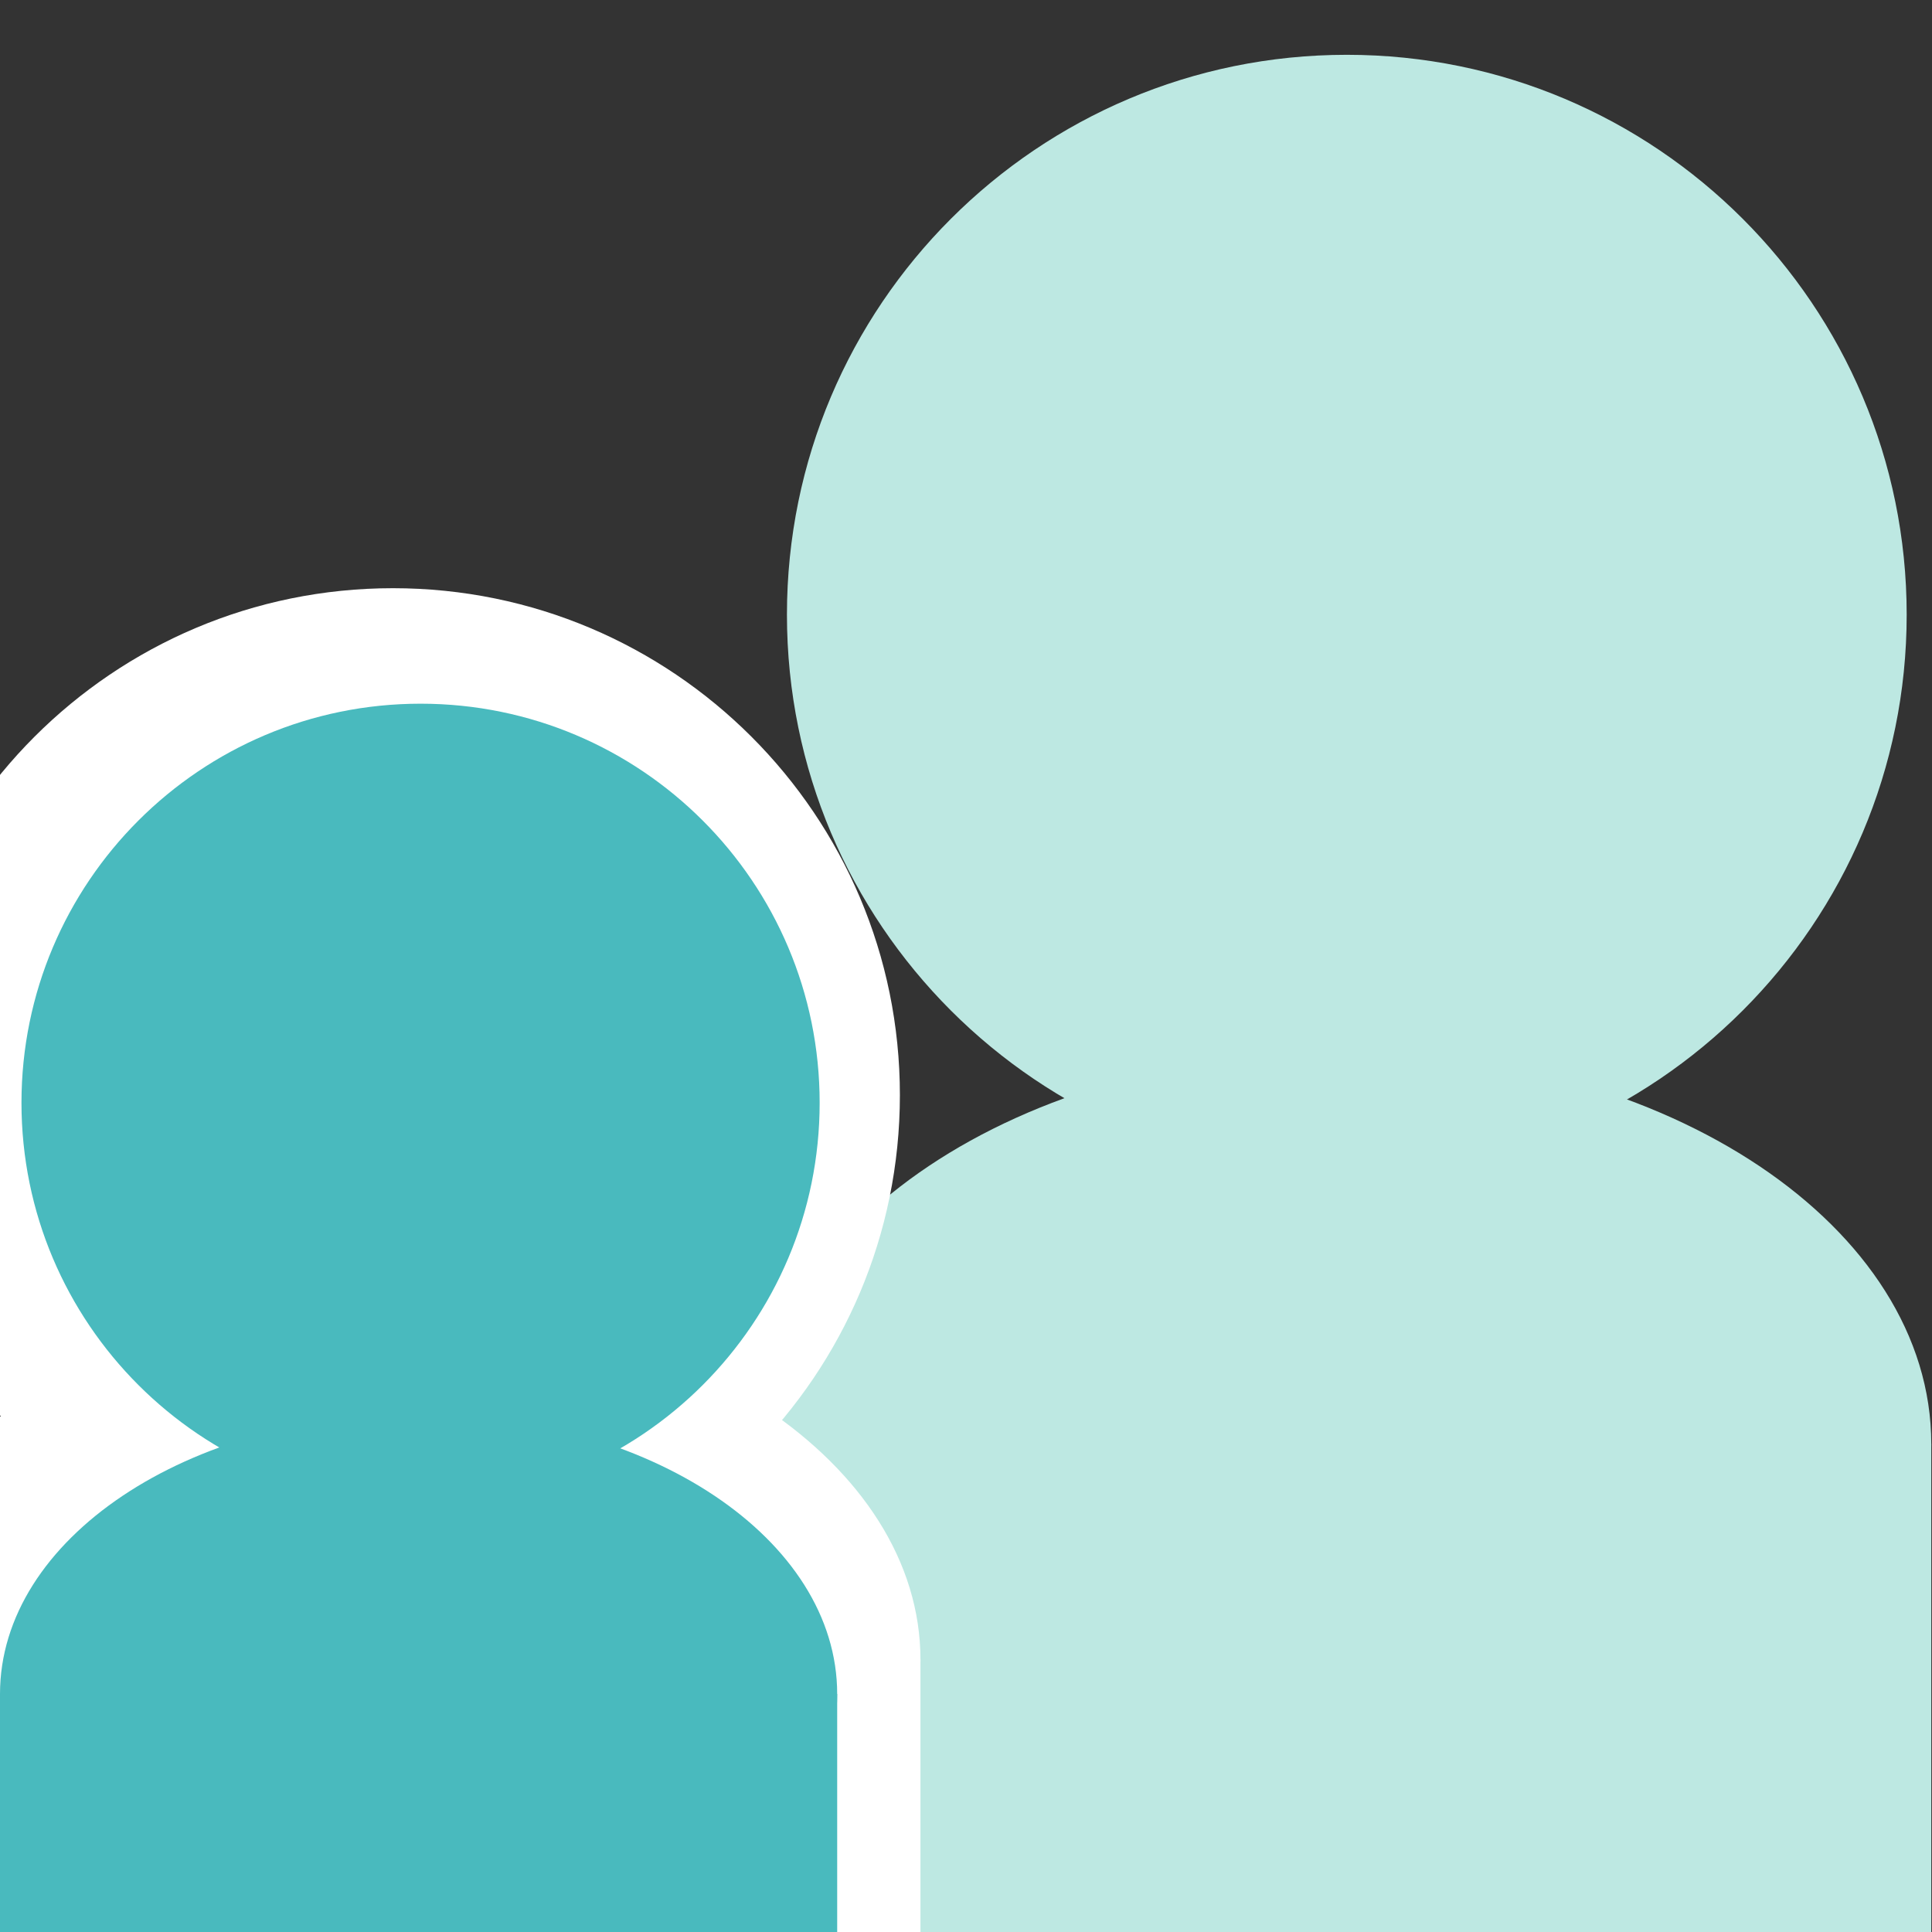
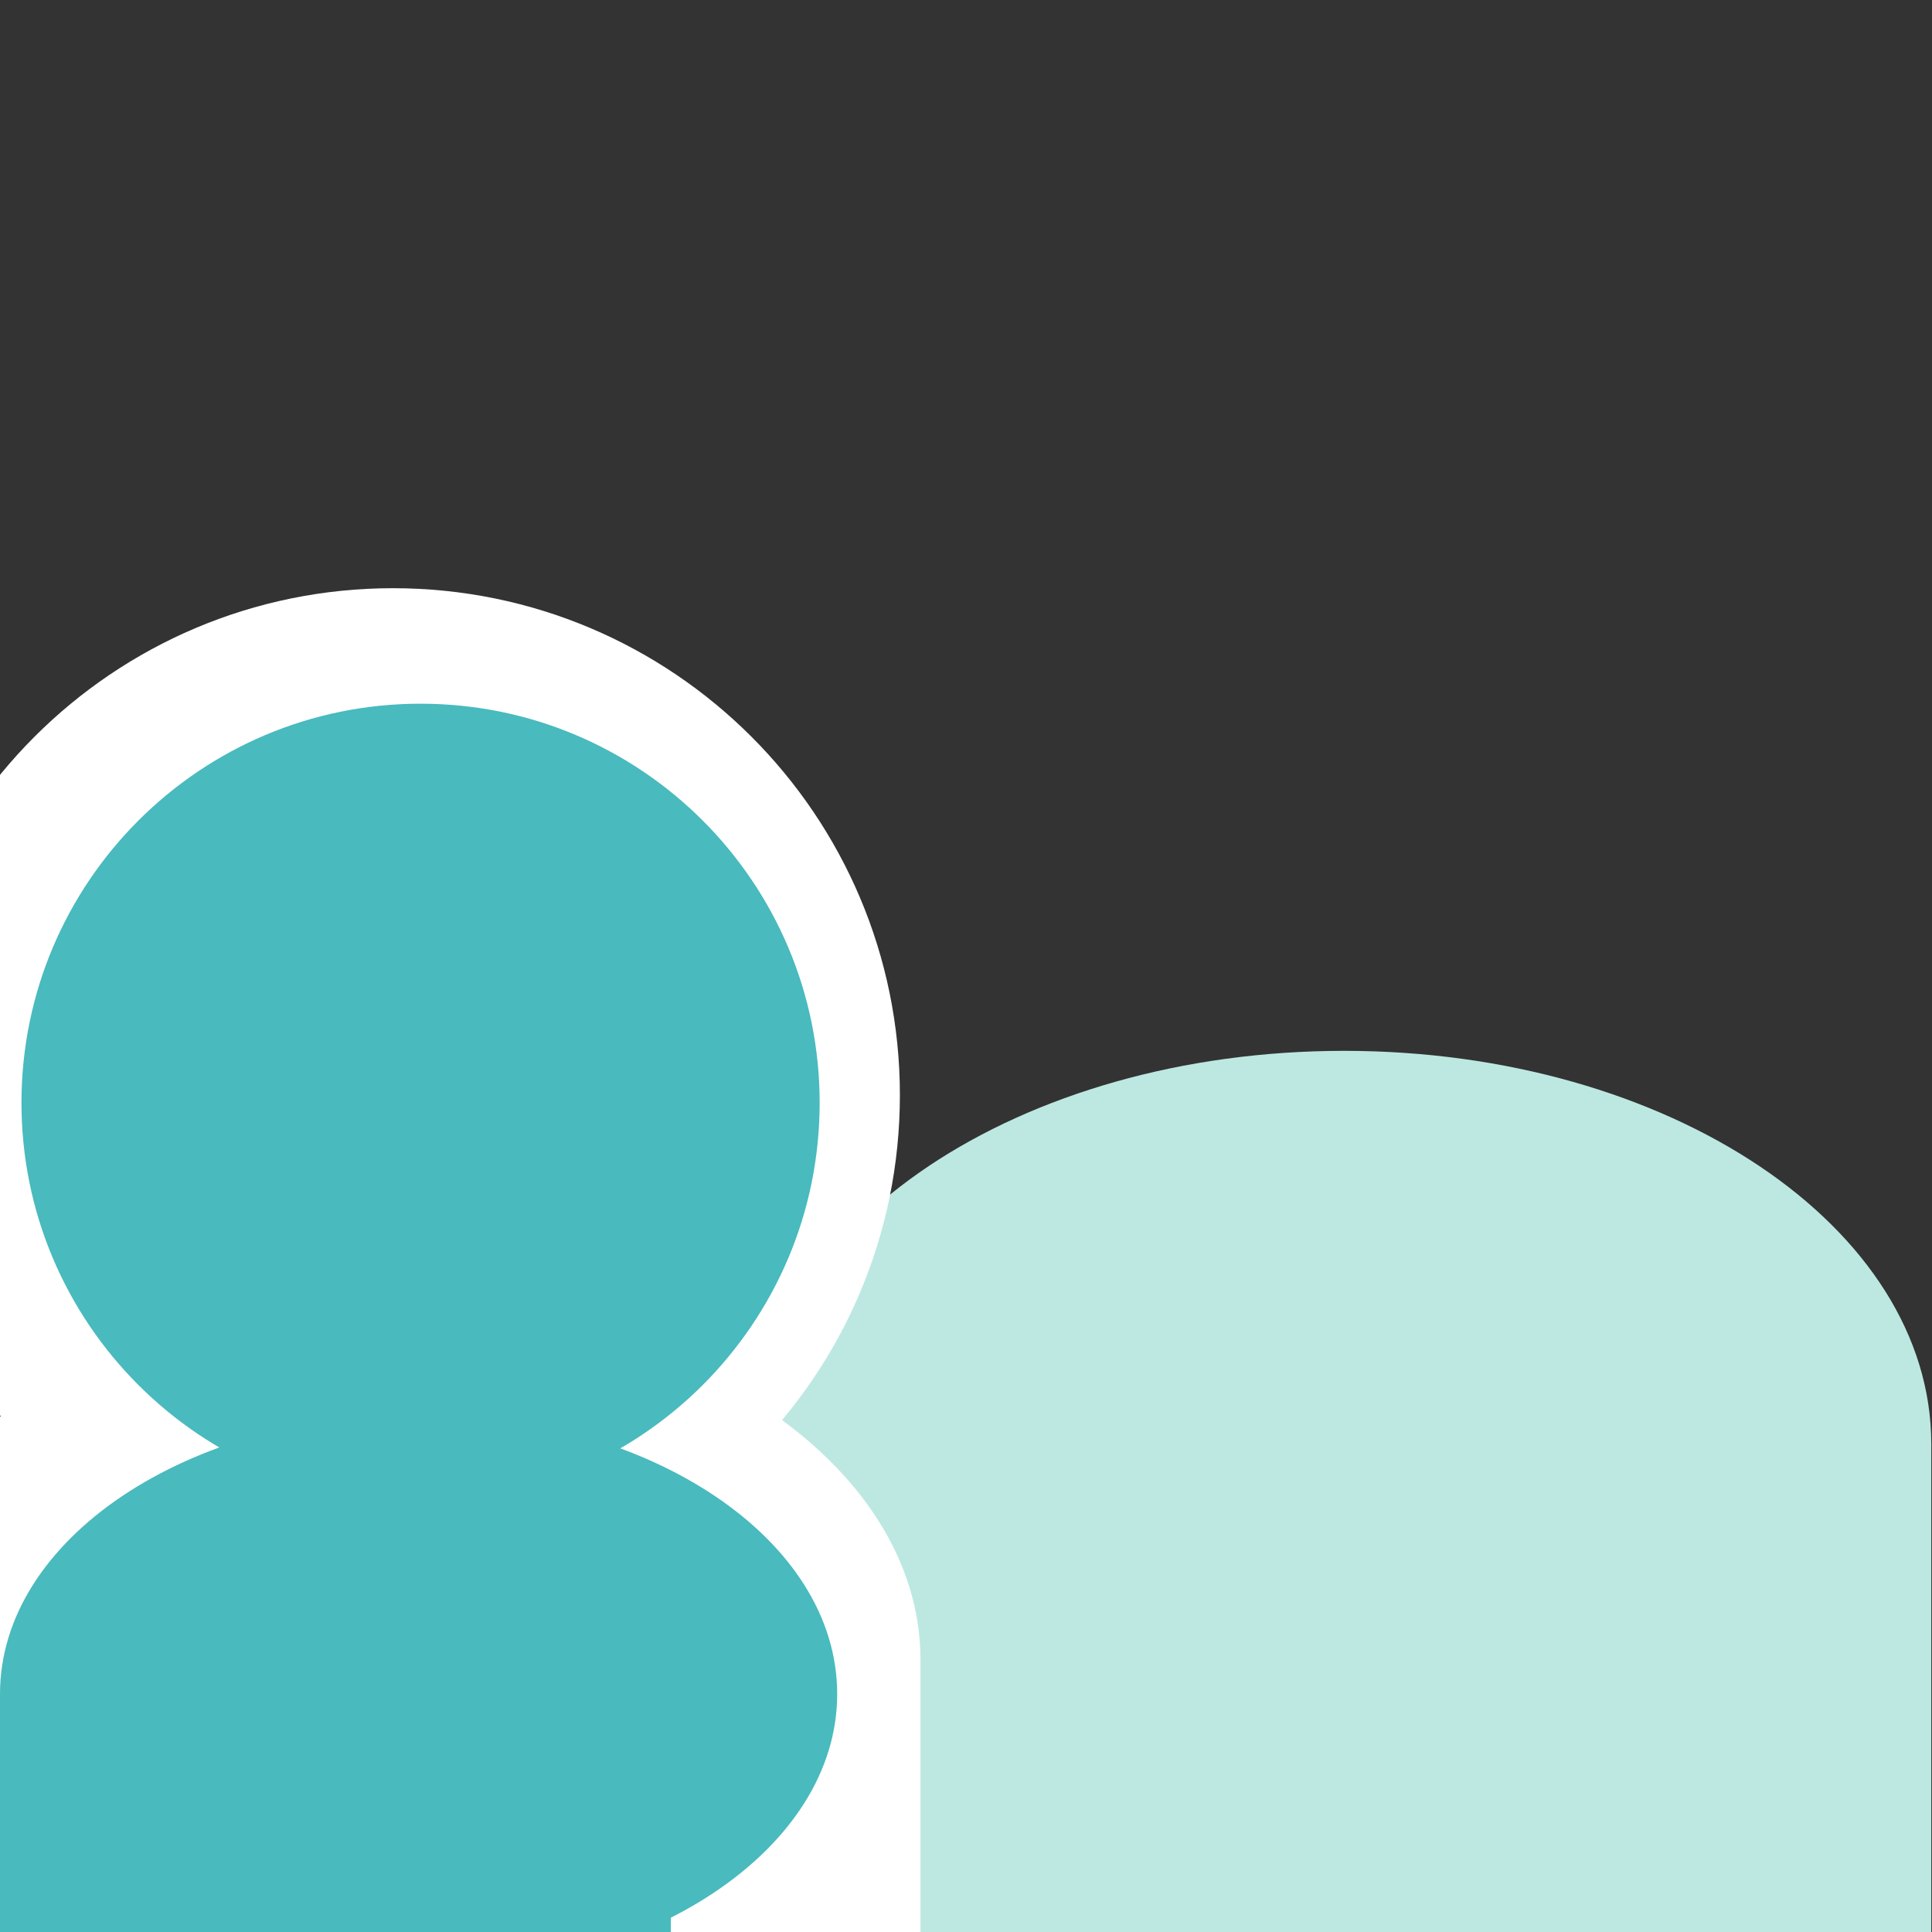
<svg xmlns="http://www.w3.org/2000/svg" viewBox="0 0 37.8 37.8" height="37.8" width="37.8" xml:space="preserve" id="svg2" version="1.1">
  <rect x="0" y="0" width="37.8" height="37.8" fill="#333333" stroke="none" />
  <defs id="defs6" />
  <g transform="matrix(1.333,0,0,-1.333,0,37.8)" id="g10">
    <g transform="scale(0.1)" id="g12">
-       <path id="path14" style="fill:#bde8e2;fill-opacity:1;fill-rule:nonzero;stroke:none" d="m 197.68,111.176 c 45.383,0 82.175,36.793 82.175,82.176 0,45.386 -36.792,82.175 -82.175,82.175 -45.383,0 -82.176,-36.789 -82.176,-82.175 0,-45.383 36.793,-82.176 82.176,-82.176" />
      <path id="path16" style="fill:#bde8e2;fill-opacity:1;fill-rule:nonzero;stroke:none" d="m 197.273,13.902 c 47.602,0 86.192,25.84 86.192,57.715 0,31.875 -38.59,57.715 -86.192,57.715 -47.601,0 -86.191,-25.84 -86.191,-57.715 0,-31.875 38.59,-57.715 86.191,-57.715" />
      <path id="path18" style="fill:#bde8e2;fill-opacity:1;fill-rule:nonzero;stroke:none" d="M 111.082,71.617 V -8.316 c 0,0 0,-34.258 34.262,-34.258 h 103.859 c 0,0 34.262,0 34.262,34.258 V 71.617 H 111.082" />
      <path id="path20" style="fill:#ffffff;fill-opacity:1;fill-rule:nonzero;stroke:none" d="m 57.68,48.434 c 41.09,0 74.402,33.309 74.402,74.402 0,41.09 -33.312,74.402 -74.402,74.402 -41.09,0 -74.402,-33.312 -74.402,-74.402 0,-41.094 33.312,-74.402 74.402,-74.402" />
      <path id="path22" style="fill:#ffffff;fill-opacity:1;fill-rule:nonzero;stroke:none" d="m 57.062,-12.285 c 43.102,0 78.04,23.395 78.04,52.254 0,28.859 -34.938,52.258 -78.04,52.258 -43.098,0 -78.039,-23.398 -78.039,-52.258 0,-28.859 34.941,-52.254 78.039,-52.254" />
      <path id="path24" style="fill:#ffffff;fill-opacity:1;fill-rule:nonzero;stroke:none" d="m -20.977,39.969 v -72.371 c 0,0 0,-31.02 31.02,-31.02 h 94.039 c 0,0 31.02,0 31.02,31.02 V 39.969 H -20.977" />
      <path id="path26" style="fill:#49babe;fill-opacity:1;fill-rule:nonzero;stroke:none" d="m 61.73,63.133 c 32.352,0 58.575,26.223 58.575,58.574 0,32.352 -26.223,58.578 -58.575,58.578 -32.352,0 -58.578,-26.226 -58.578,-58.578 0,-32.352 26.227,-58.574 58.578,-58.574" />
      <path id="path28" style="fill:#49babe;fill-opacity:1;fill-rule:nonzero;stroke:none" d="m 61.441,-6.207 c 33.93,0 61.438,18.418 61.438,41.141 0,22.719 -27.508,41.137 -61.438,41.137 C 27.508,76.07 0,57.652 0,34.934 0,12.211 27.508,-6.207 61.441,-6.207" />
-       <path id="path30" style="fill:#49babe;fill-opacity:1;fill-rule:nonzero;stroke:none" d="m 0,34.934 v -56.98 c 0,0 0,-24.422 24.422,-24.422 H 98.457 c 0,0 24.422,0 24.422,24.422 V 34.934 H 0" />
+       <path id="path30" style="fill:#49babe;fill-opacity:1;fill-rule:nonzero;stroke:none" d="m 0,34.934 v -56.98 c 0,0 0,-24.422 24.422,-24.422 H 98.457 V 34.934 H 0" />
    </g>
  </g>
</svg>